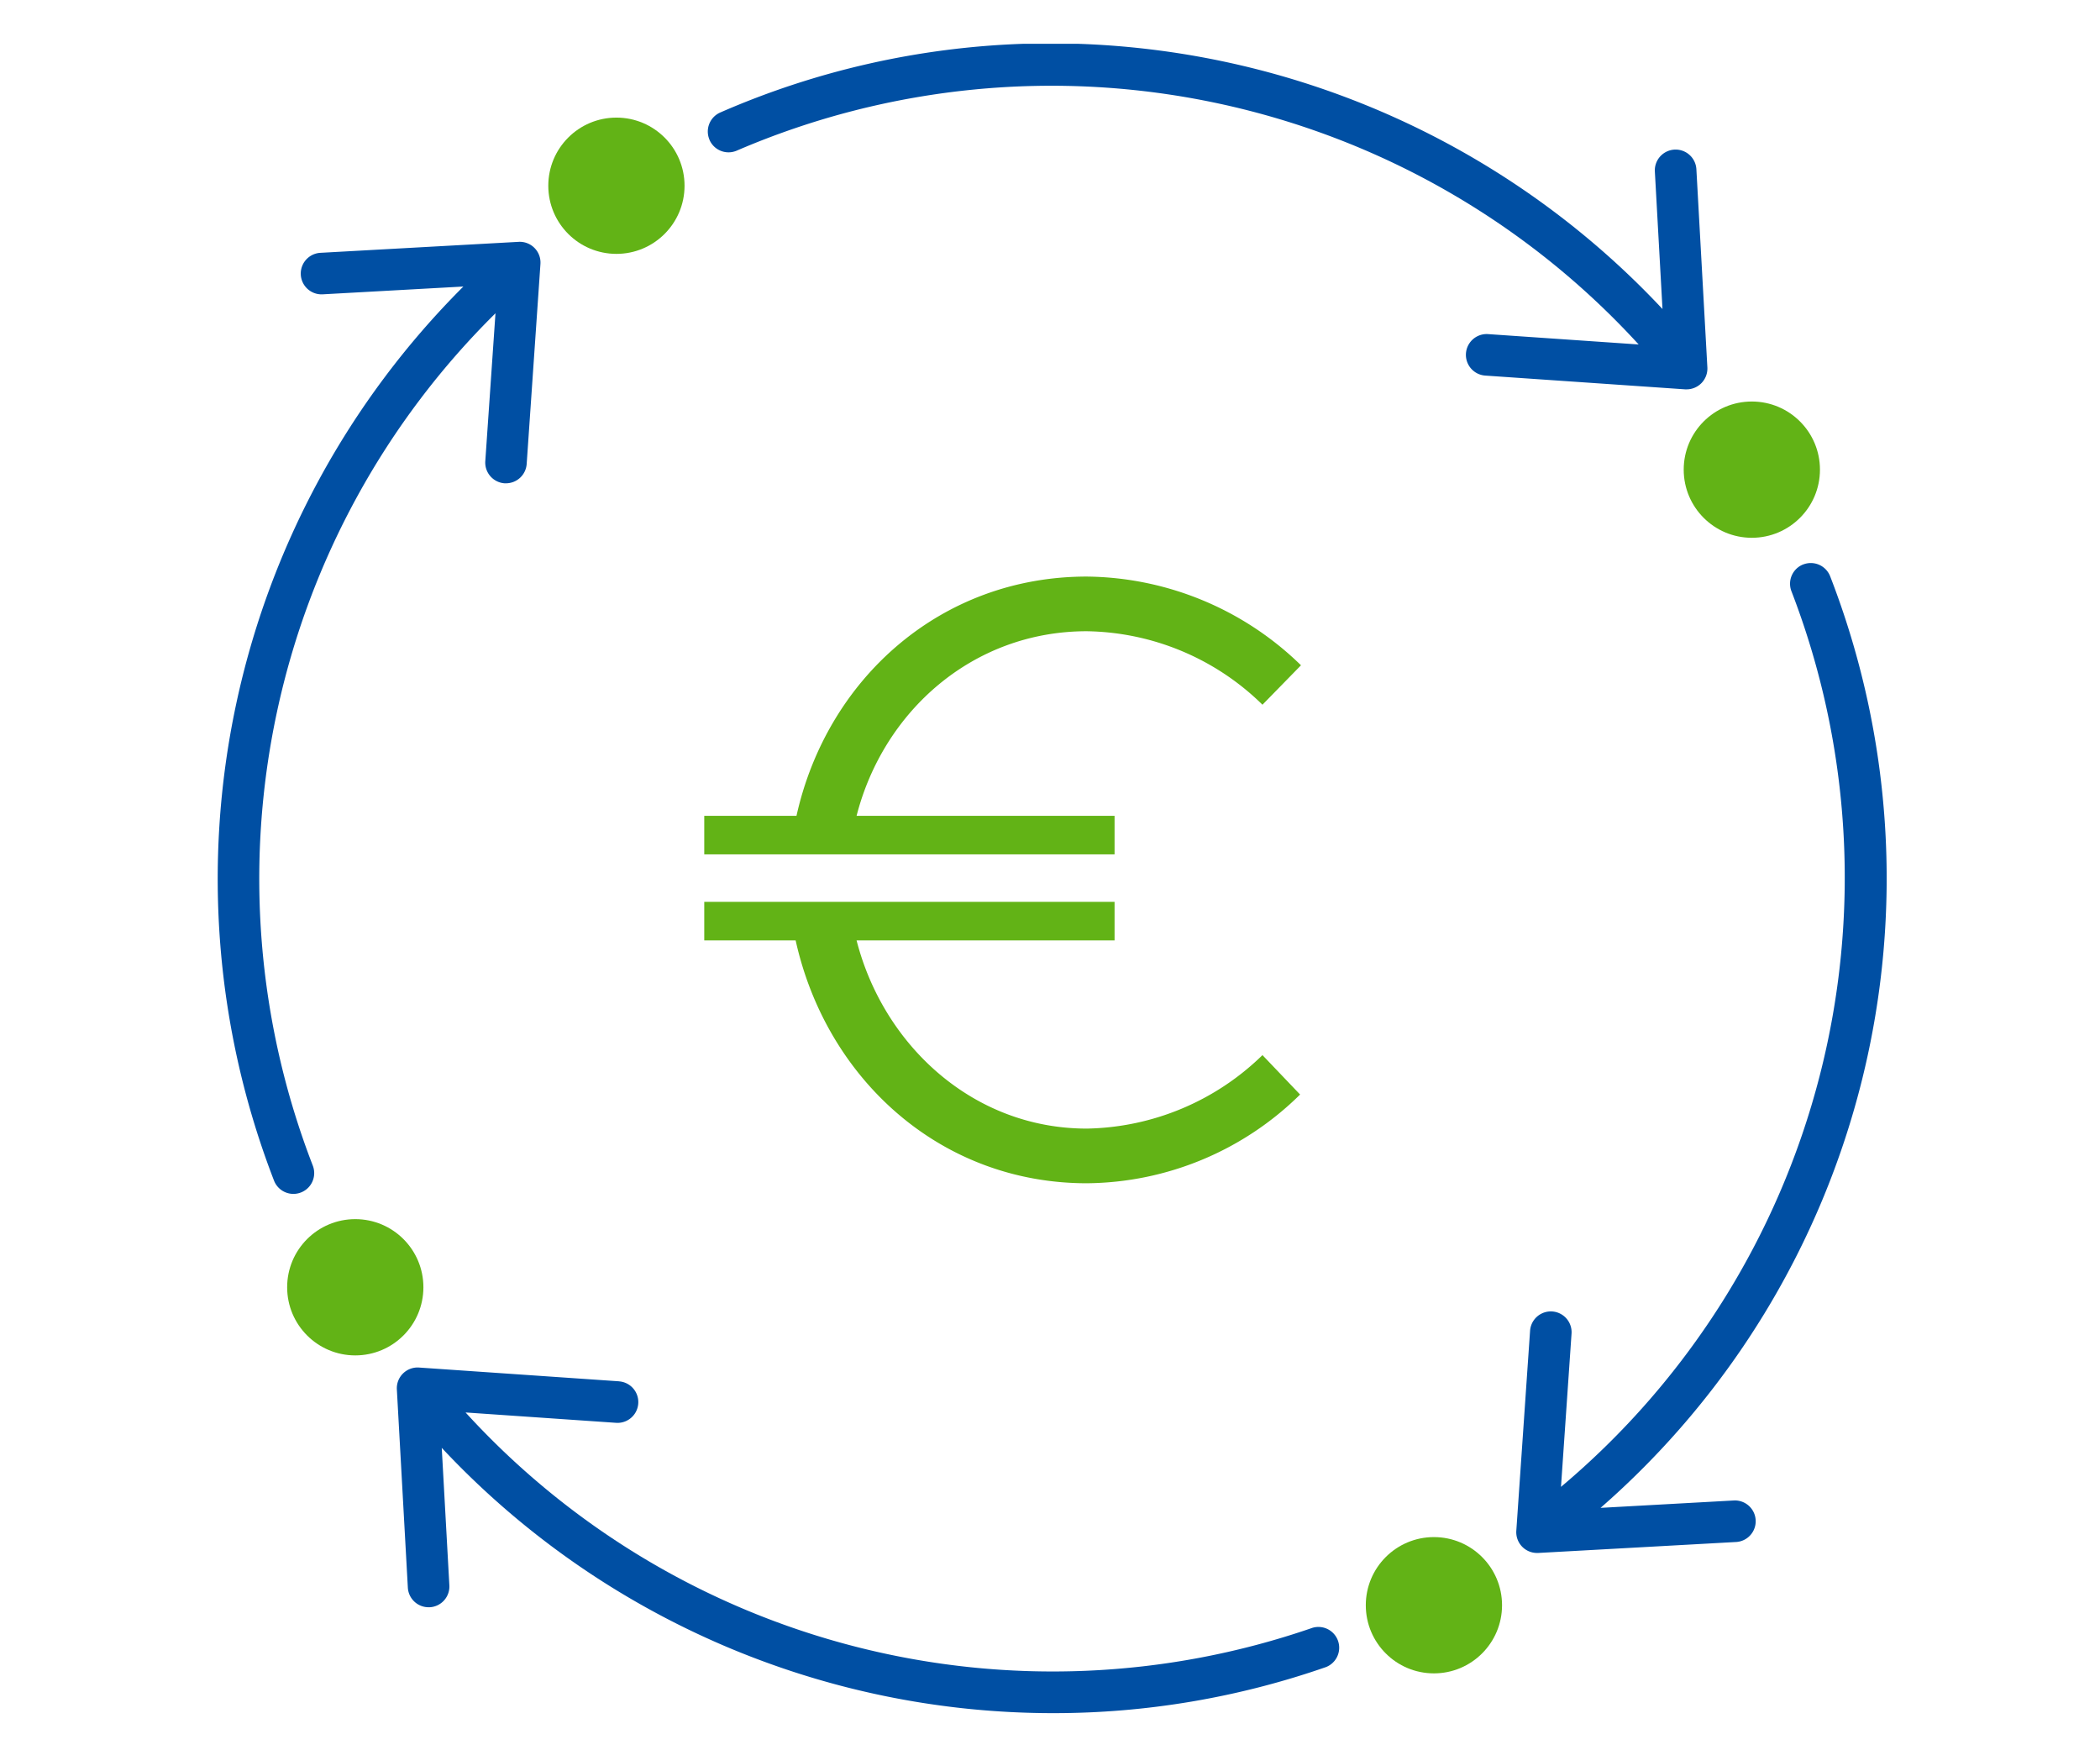
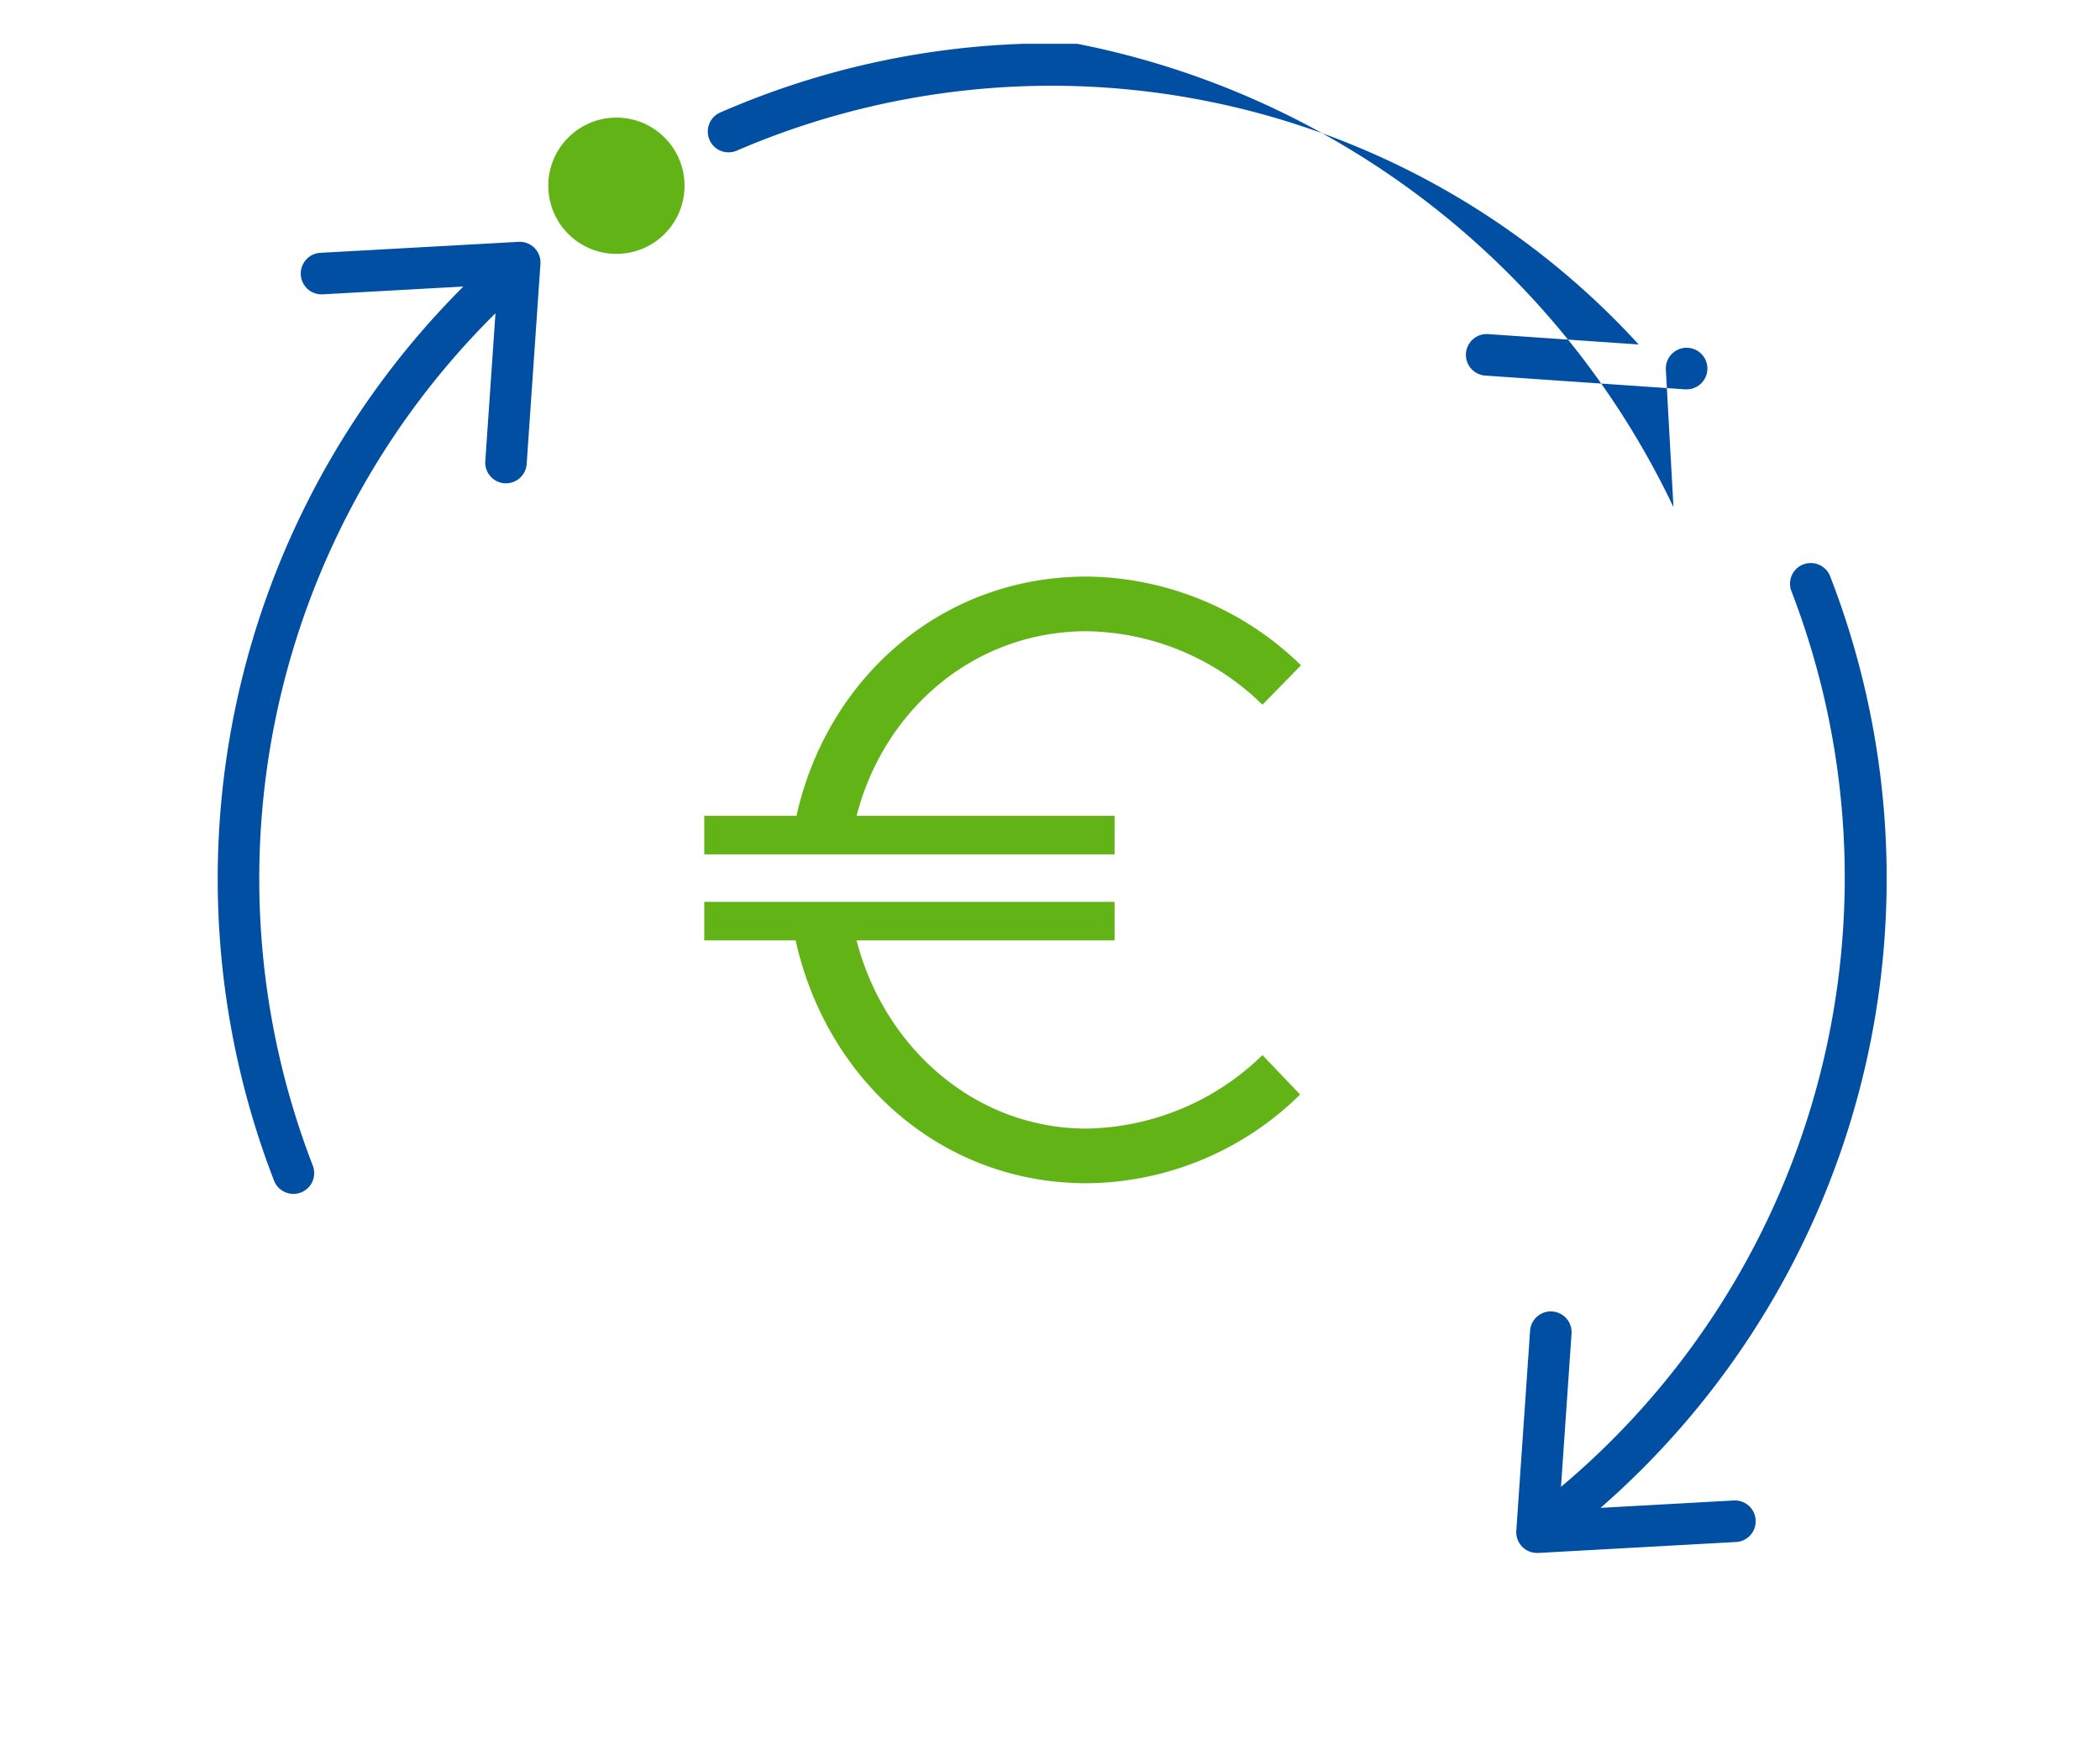
<svg xmlns="http://www.w3.org/2000/svg" width="150" height="125" viewBox="0 0 150 125">
  <defs>
    <clipPath id="clip-path">
      <path id="Path_35813" data-name="Path 35813" d="M-3-4H121.335V115.348H-3Z" transform="translate(3 7.263)" fill="#004fa3" />
    </clipPath>
    <clipPath id="clip-ic-esg-accordion-003">
      <rect width="150" height="125" />
    </clipPath>
  </defs>
  <g id="ic-esg-accordion-003" clip-path="url(#clip-ic-esg-accordion-003)">
    <g id="Group_21992" data-name="Group 21992" transform="translate(-325.738 -4448.582)">
      <path id="Path_35851" data-name="Path 35851" d="M47.1-25.472H28.672c1.92-7.488,8.32-13.184,16.448-13.184a18.287,18.287,0,0,1,12.544,5.248l2.752-2.816a22.208,22.208,0,0,0-15.3-6.336c-10.432,0-18.56,7.3-20.736,17.088H17.792v2.752H47.1ZM45.12-3.136c-8.128,0-14.528-5.952-16.448-13.44H47.1v-2.752H17.792v2.752H24.32C26.5-6.72,34.624.768,45.12.768A21.937,21.937,0,0,0,60.352-5.568L57.664-8.384A18.408,18.408,0,0,1,45.12-3.136Z" transform="translate(358.25 4532.319)" fill="#62b316" />
      <g id="Group_21941" data-name="Group 21941" transform="translate(338.738 4448.319)">
        <g id="Group_21940" data-name="Group 21940" transform="translate(0 0)">
          <g id="Mask_Group_787" data-name="Mask Group 787" clip-path="url(#clip-path)">
-             <path id="Path_35809" data-name="Path 35809" d="M141.646,6.86a1.483,1.483,0,0,0,1.953.77,56.844,56.844,0,0,1,64.417,13.845l-10.755-.74a1.484,1.484,0,1,0-.2,2.962l14.281.983c.034,0,.069,0,.1,0a1.487,1.487,0,0,0,1.482-1.567L212.139,8.96a1.485,1.485,0,0,0-2.966.164l.545,9.819A59.942,59.942,0,0,0,167.9,0h-3.773a59.068,59.068,0,0,0-21.708,4.907,1.483,1.483,0,0,0-.769,1.953" transform="translate(-103.969 3.389)" fill="#004fa3" fill-rule="evenodd" />
+             <path id="Path_35809" data-name="Path 35809" d="M141.646,6.86a1.483,1.483,0,0,0,1.953.77,56.844,56.844,0,0,1,64.417,13.845l-10.755-.74a1.484,1.484,0,1,0-.2,2.962l14.281.983c.034,0,.069,0,.1,0a1.487,1.487,0,0,0,1.482-1.567a1.485,1.485,0,0,0-2.966.164l.545,9.819A59.942,59.942,0,0,0,167.9,0h-3.773a59.068,59.068,0,0,0-21.708,4.907,1.483,1.483,0,0,0-.769,1.953" transform="translate(-103.969 3.389)" fill="#004fa3" fill-rule="evenodd" />
            <path id="Path_35810" data-name="Path 35810" d="M395.46,149.987a1.482,1.482,0,0,0-.843,1.921,56.836,56.836,0,0,1-16.463,63.959l.754-10.946a1.484,1.484,0,0,0-2.962-.2L374.963,219a1.484,1.484,0,0,0,1.481,1.587c.027,0,.054,0,.083,0l14.156-.784a1.485,1.485,0,0,0-.166-2.965l-9.537.528a59.664,59.664,0,0,0,16.4-66.532,1.485,1.485,0,0,0-1.922-.843" transform="translate(-279.655 -109.416)" fill="#004fa3" fill-rule="evenodd" />
-             <path id="Path_35811" data-name="Path 35811" d="M67.619,383.116l-14.281-.983a1.484,1.484,0,0,0-1.585,1.563l.785,14.156a1.484,1.484,0,0,0,1.481,1.4l.084,0a1.484,1.484,0,0,0,1.4-1.565l-.543-9.818A59.812,59.812,0,0,0,98.65,406.815a59.1,59.1,0,0,0,19.474-3.292,1.484,1.484,0,0,0-.977-2.8,56.777,56.777,0,0,1-60.486-15.382l10.754.74a1.484,1.484,0,1,0,.2-2.962" transform="translate(-36.406 -284.204)" fill="#004fa3" fill-rule="evenodd" />
            <path id="Path_35812" data-name="Path 35812" d="M17.557,60.364A59.761,59.761,0,0,0,4.033,124.22,1.484,1.484,0,0,0,6.8,123.141,56.774,56.774,0,0,1,19.85,62.275l-.727,10.559A1.485,1.485,0,0,0,20.5,74.417l.1,0a1.484,1.484,0,0,0,1.479-1.382l.983-14.282A1.481,1.481,0,0,0,21.5,57.173l-14.156.784a1.484,1.484,0,0,0,.165,2.964Z" transform="translate(2.541 -39.638)" fill="#004fa3" fill-rule="evenodd" />
          </g>
        </g>
        <circle id="Ellipse_797" data-name="Ellipse 797" cx="4.866" cy="4.866" r="4.866" transform="translate(26.164 8.662)" fill="#62b316" />
-         <circle id="Ellipse_798" data-name="Ellipse 798" cx="4.866" cy="4.866" r="4.866" transform="translate(7.511 87.33)" fill="#62b316" />
-         <circle id="Ellipse_799" data-name="Ellipse 799" cx="4.866" cy="4.866" r="4.866" transform="translate(84.557 110.038)" fill="#62b316" />
-         <circle id="Ellipse_800" data-name="Ellipse 800" cx="4.866" cy="4.866" r="4.866" transform="translate(107.265 28.938)" fill="#62b316" />
      </g>
    </g>
  </g>
</svg>